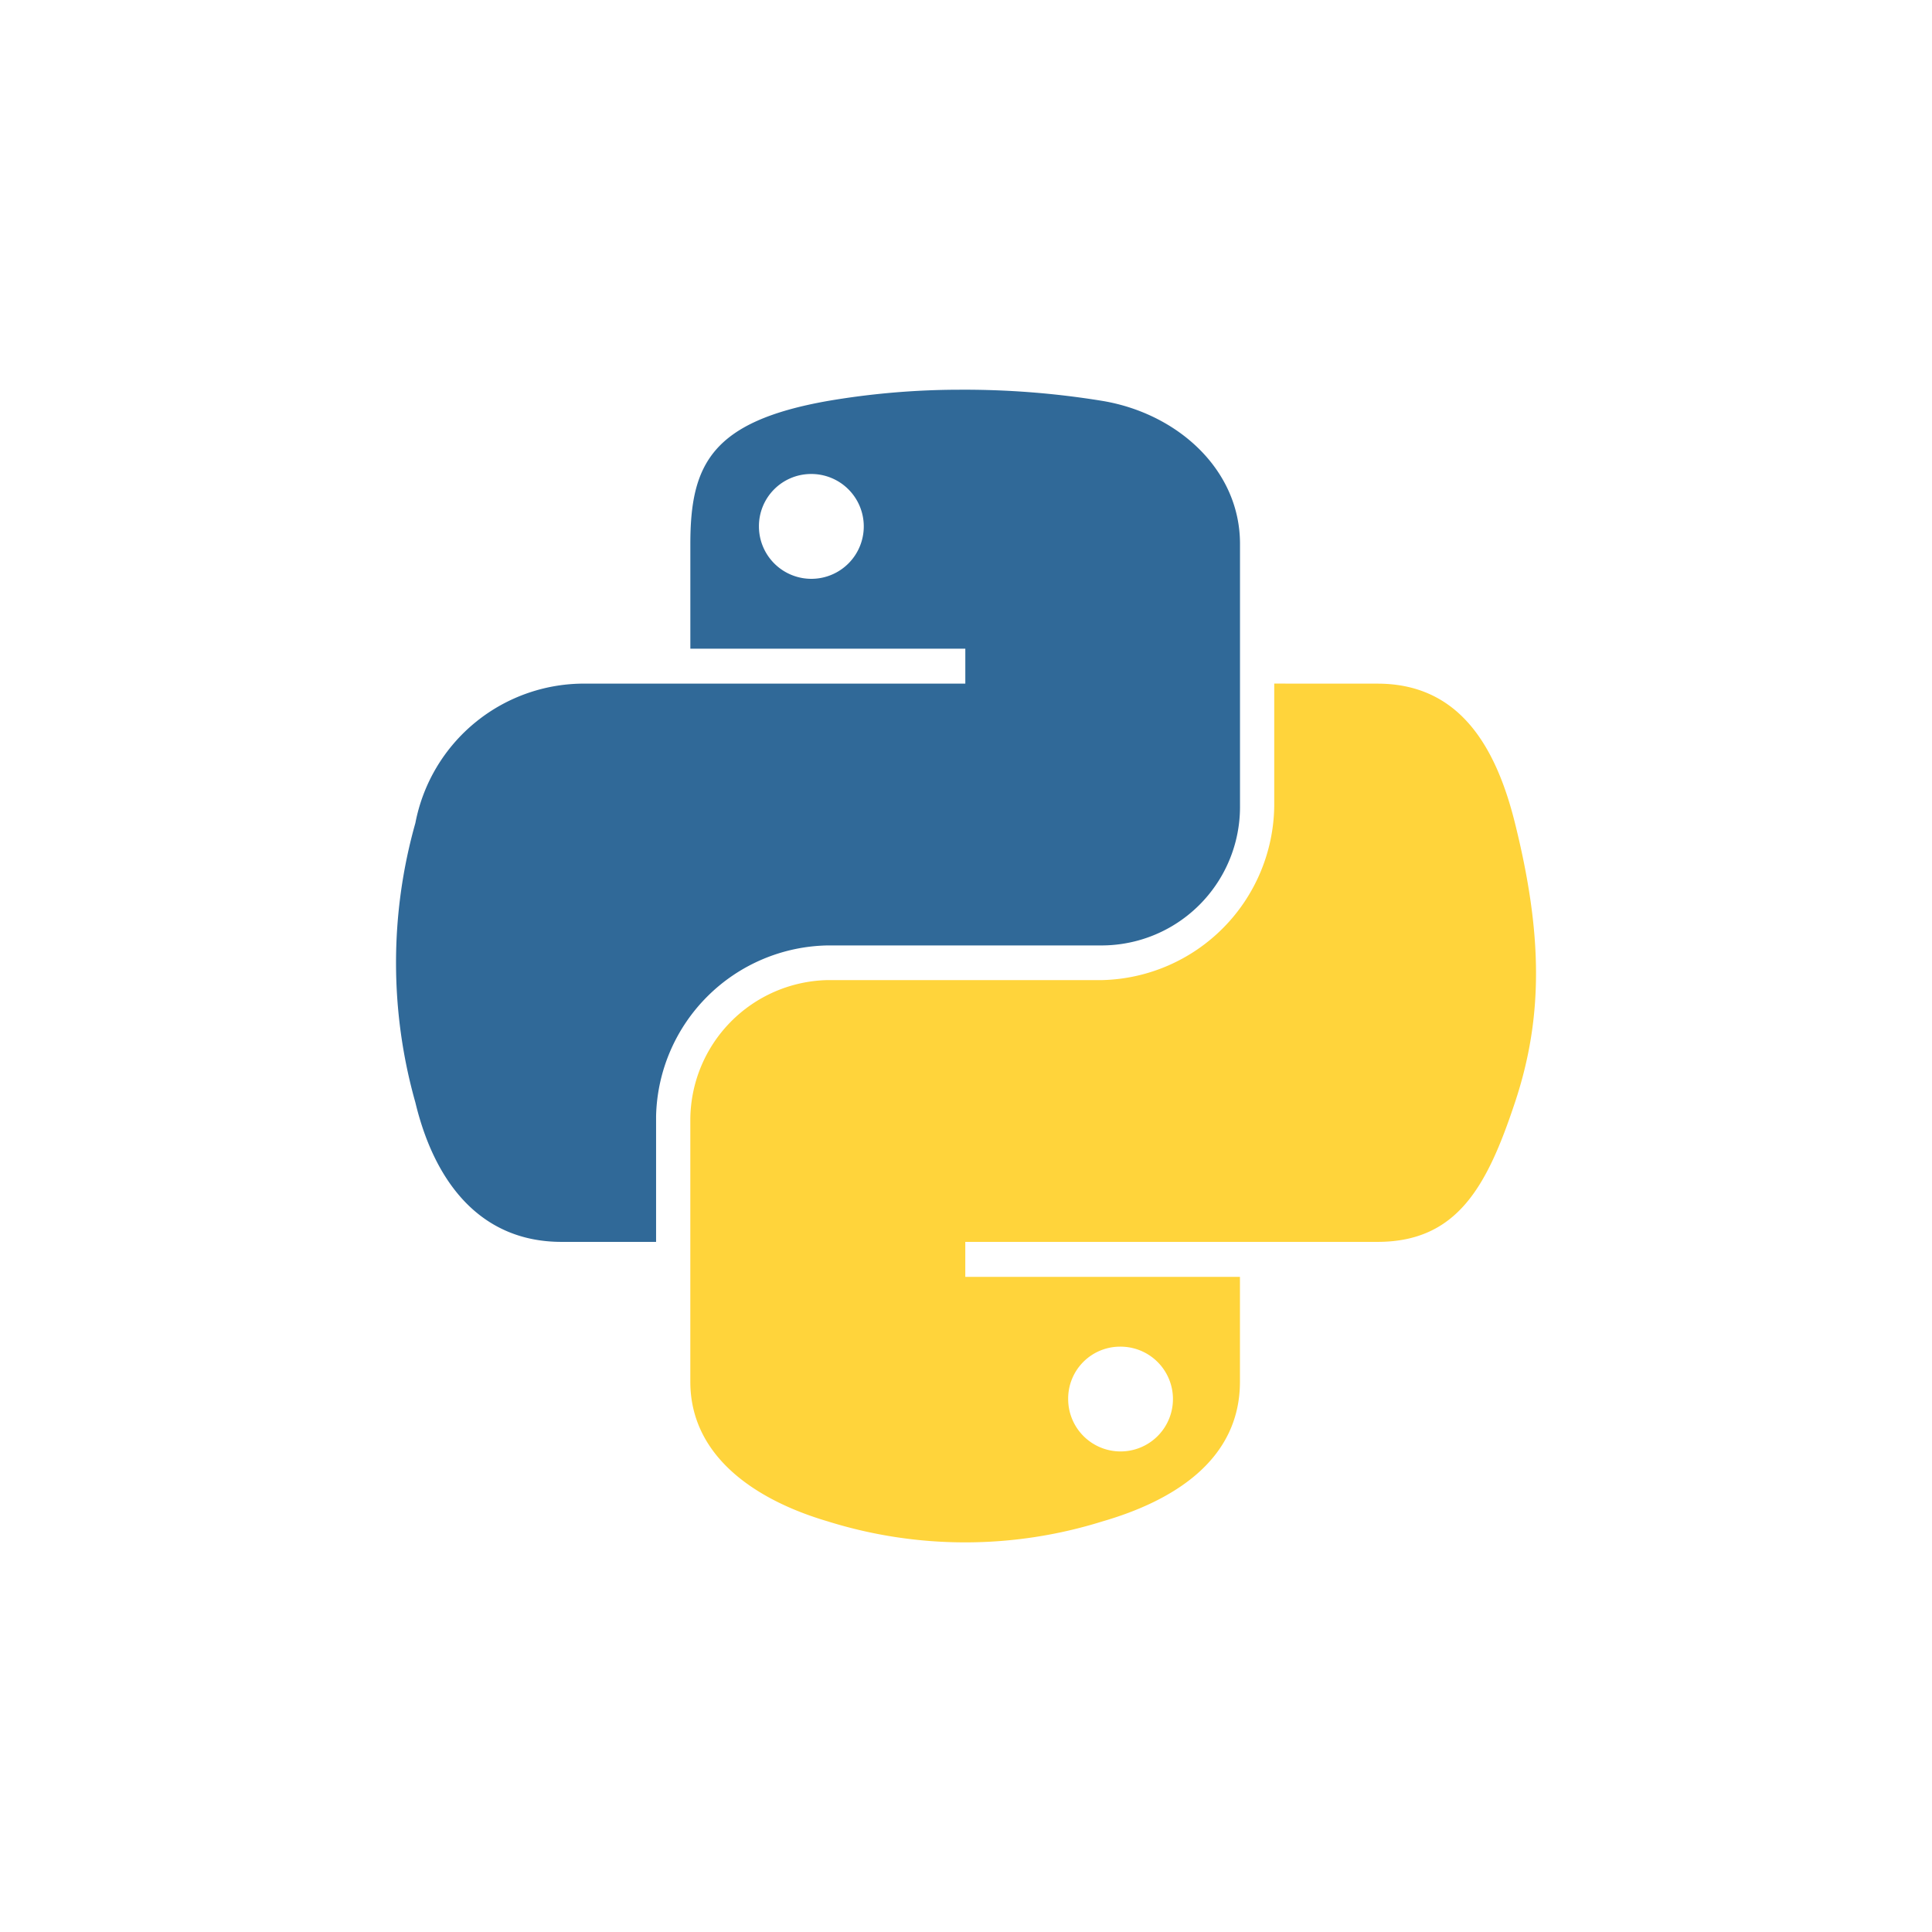
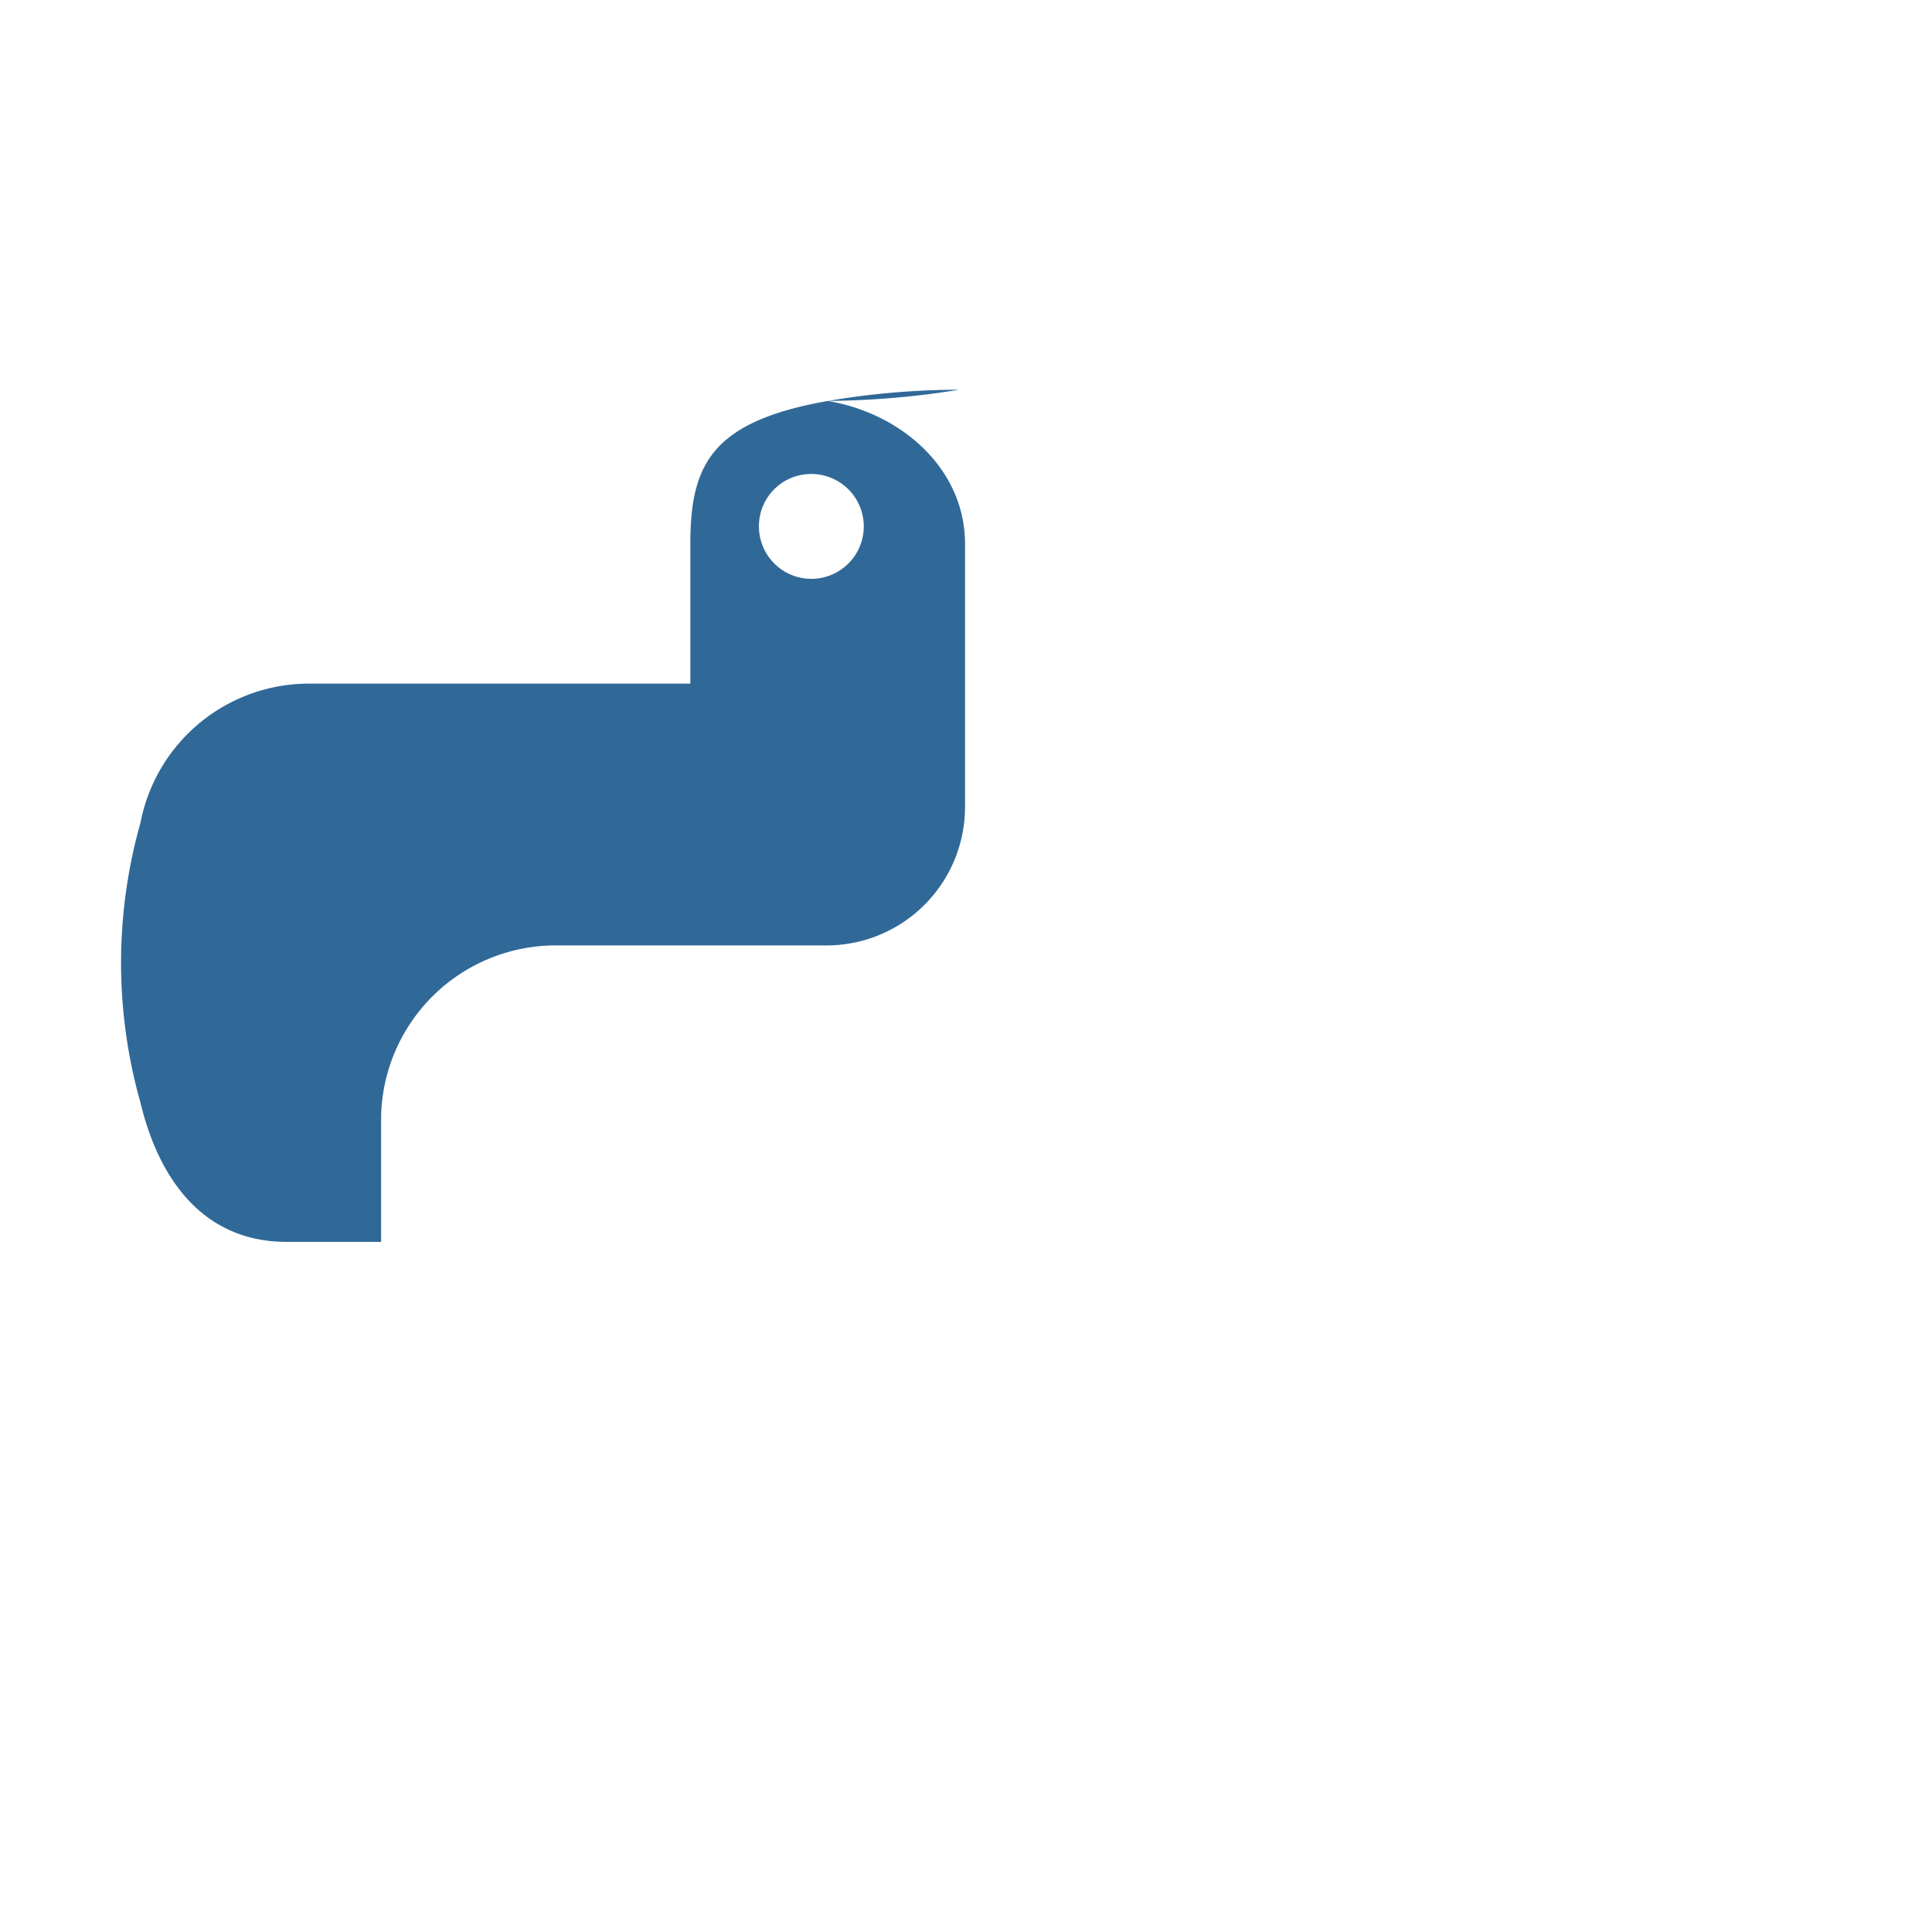
<svg xmlns="http://www.w3.org/2000/svg" width="68" height="68" viewBox="0 0 68 68">
  <defs>
    <linearGradient id="linear-gradient" x1="-1.502" y1="4.004" x2="-0.177" y2="2.876" gradientUnits="objectBoundingBox">
      <stop offset="0" stop-color="#5a9fd4" />
      <stop offset="1" stop-color="#306998" />
    </linearGradient>
    <linearGradient id="linear-gradient-2" x1="-0.014" y1="1.833" x2="-0.486" y2="2.491" gradientUnits="objectBoundingBox">
      <stop offset="0" stop-color="#ffd43b" />
      <stop offset="1" stop-color="#ffe873" />
    </linearGradient>
    <clipPath id="clip-Python">
      <rect width="68" height="68" />
    </clipPath>
  </defs>
  <g id="Python" clip-path="url(#clip-Python)">
    <g id="Group_20035" data-name="Group 20035" transform="translate(-331.659 -137.667)">
-       <path id="path1948" d="M365.421,152.767a27.667,27.667,0,0,0-4.625.395c-4.095.724-4.839,2.238-4.839,5.031v3.689h9.678v1.23h-13.31a6.043,6.043,0,0,0-6.046,4.906,18.094,18.094,0,0,0,0,9.836c.688,2.865,2.331,4.906,5.144,4.906h3.328v-4.422a6.15,6.15,0,0,1,6.046-6.012h9.667a4.876,4.876,0,0,0,4.839-4.918v-9.216c0-2.622-2.212-4.593-4.839-5.031A30.186,30.186,0,0,0,365.421,152.767Zm-5.234,2.966a1.845,1.845,0,1,1-1.816,1.85A1.836,1.836,0,0,1,360.186,155.733Z" transform="translate(0 -1.383)" fill="url(#linear-gradient)" />
-       <path id="path1950" d="M389.167,175.75v4.3a6.207,6.207,0,0,1-6.046,6.136h-9.667a4.937,4.937,0,0,0-4.839,4.918v9.216c0,2.622,2.281,4.166,4.839,4.918a16.189,16.189,0,0,0,9.667,0c2.436-.705,4.839-2.125,4.839-4.918v-3.689h-9.667V195.4H392.8c2.813,0,3.861-1.962,4.839-4.906,1.01-3.032.968-5.947,0-9.836-.695-2.8-2.023-4.906-4.839-4.906Zm-5.437,23.338a1.844,1.844,0,1,1-1.816,1.838A1.827,1.827,0,0,1,383.73,199.088Z" transform="translate(-12.659 -14.023)" fill="url(#linear-gradient-2)" />
+       <path id="path1948" d="M365.421,152.767a27.667,27.667,0,0,0-4.625.395c-4.095.724-4.839,2.238-4.839,5.031v3.689v1.23h-13.31a6.043,6.043,0,0,0-6.046,4.906,18.094,18.094,0,0,0,0,9.836c.688,2.865,2.331,4.906,5.144,4.906h3.328v-4.422a6.15,6.15,0,0,1,6.046-6.012h9.667a4.876,4.876,0,0,0,4.839-4.918v-9.216c0-2.622-2.212-4.593-4.839-5.031A30.186,30.186,0,0,0,365.421,152.767Zm-5.234,2.966a1.845,1.845,0,1,1-1.816,1.85A1.836,1.836,0,0,1,360.186,155.733Z" transform="translate(0 -1.383)" fill="url(#linear-gradient)" />
    </g>
  </g>
</svg>